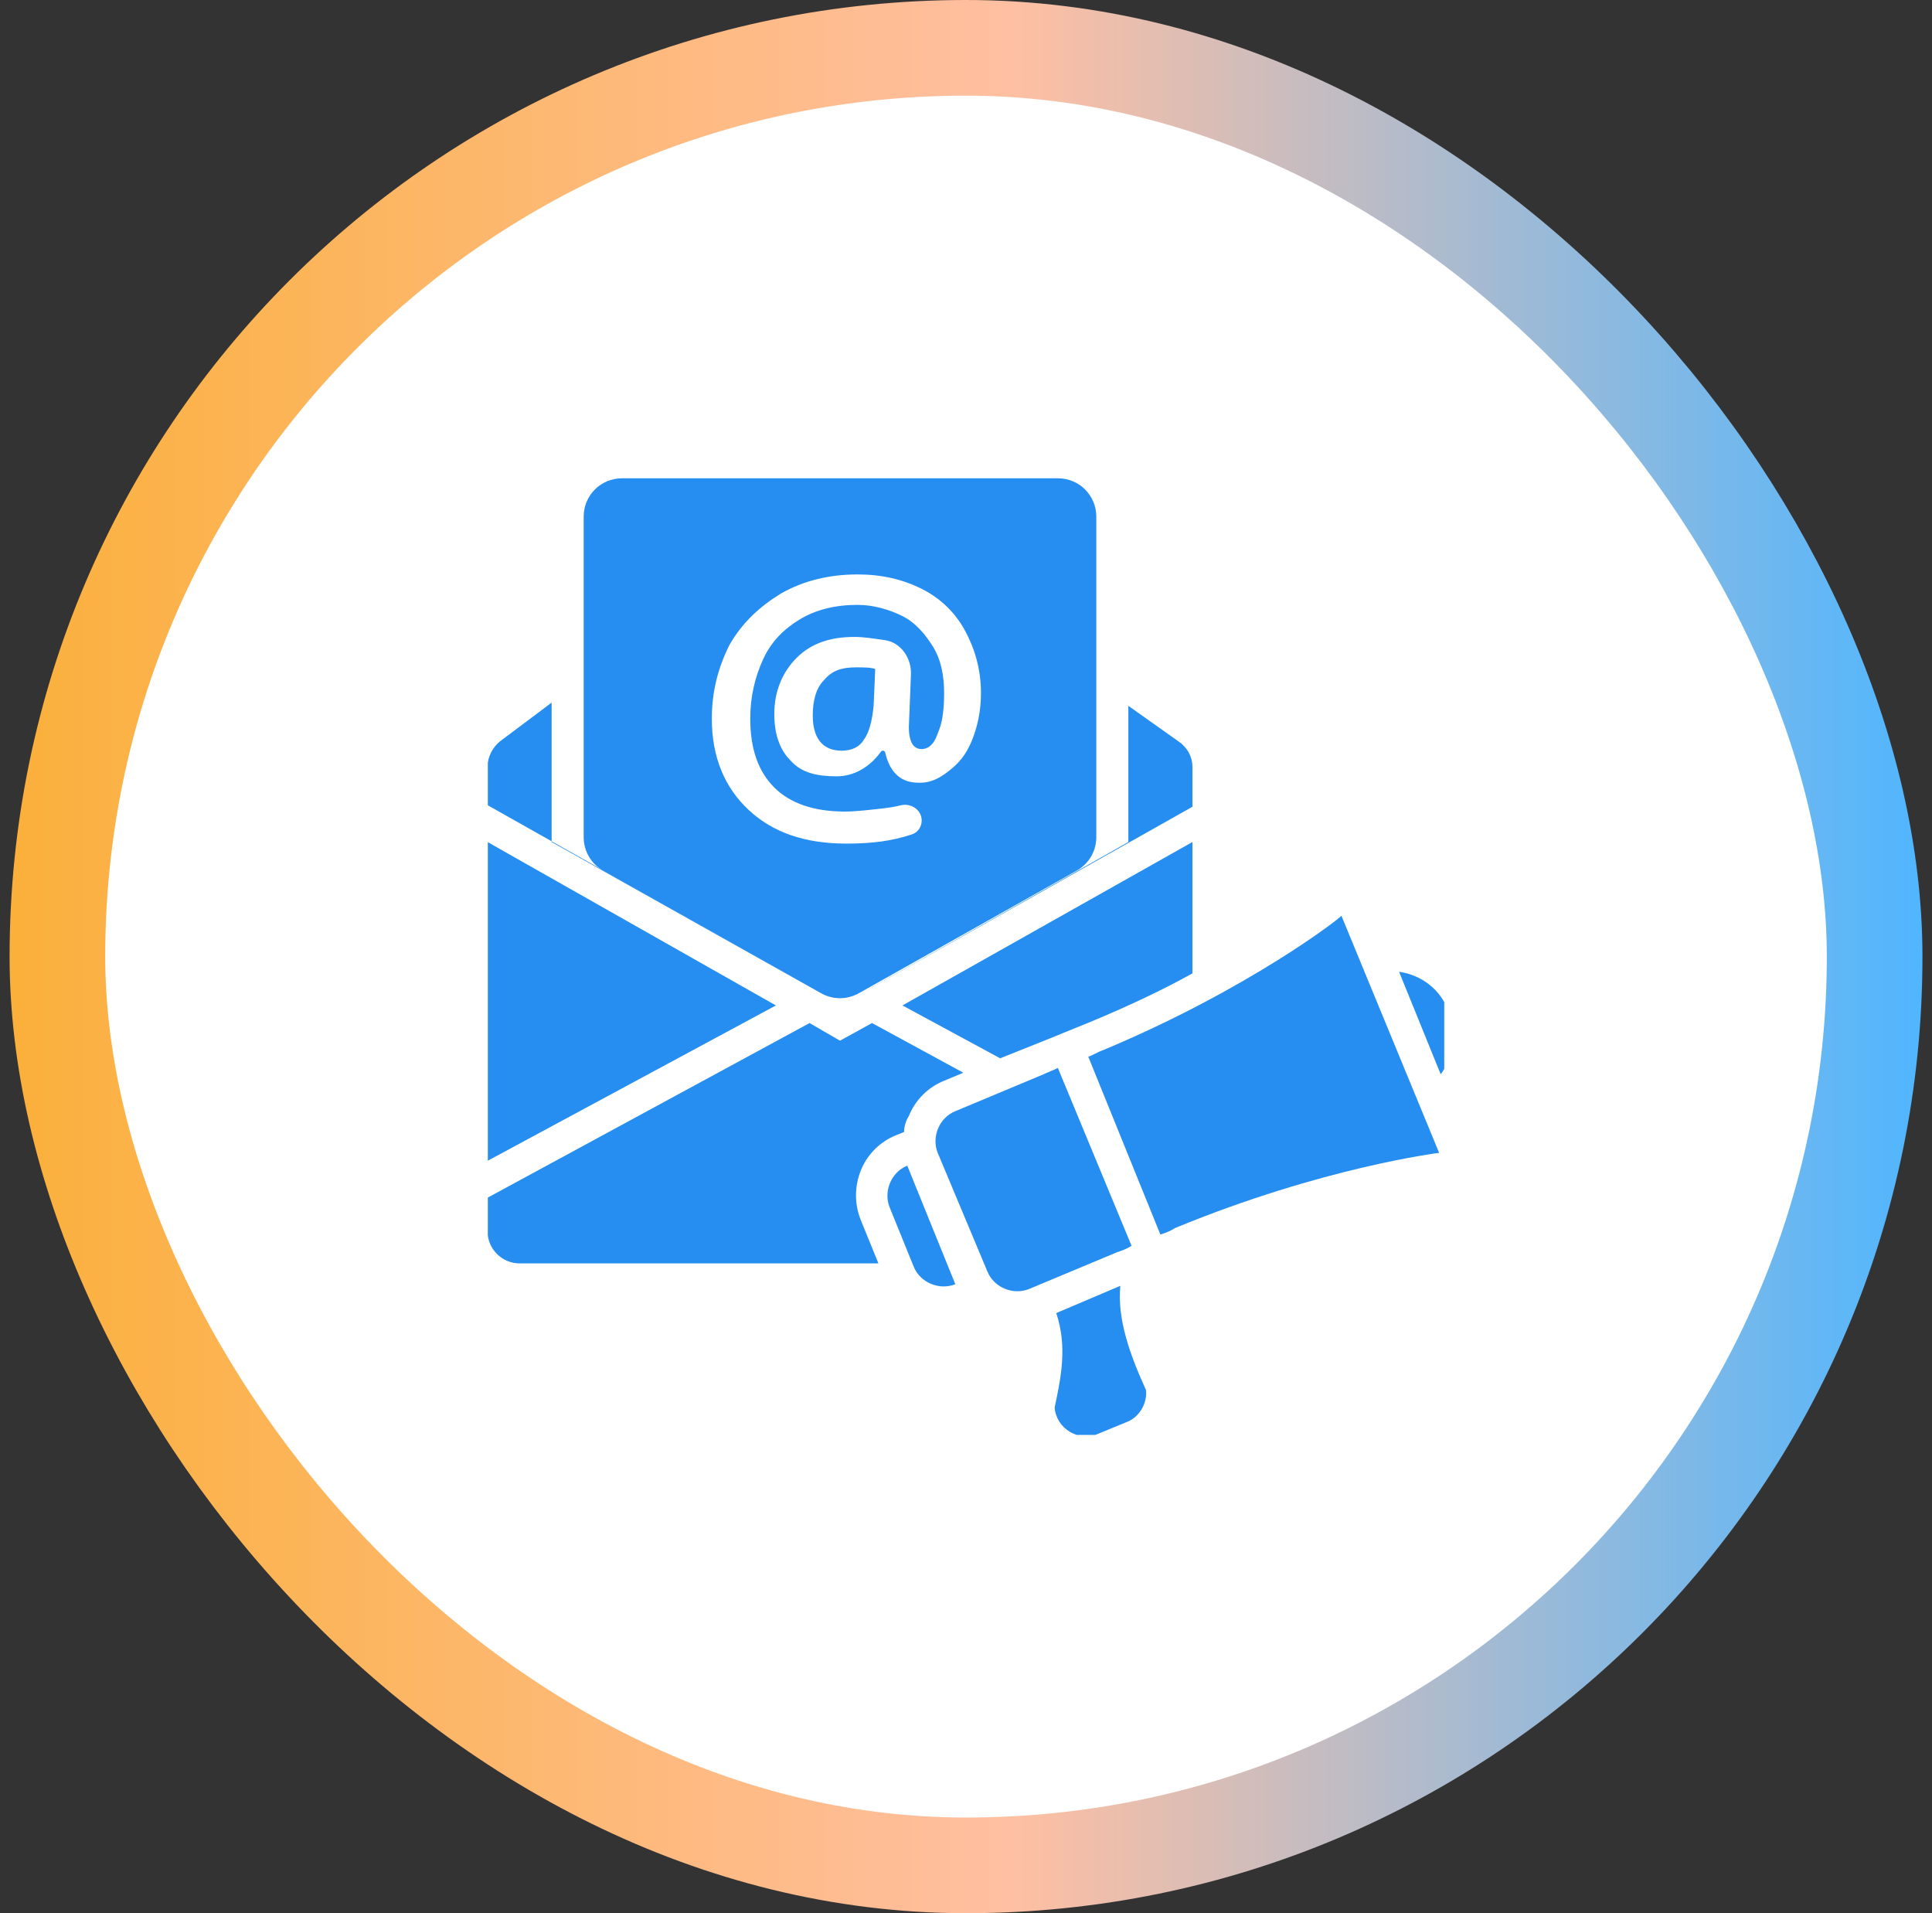
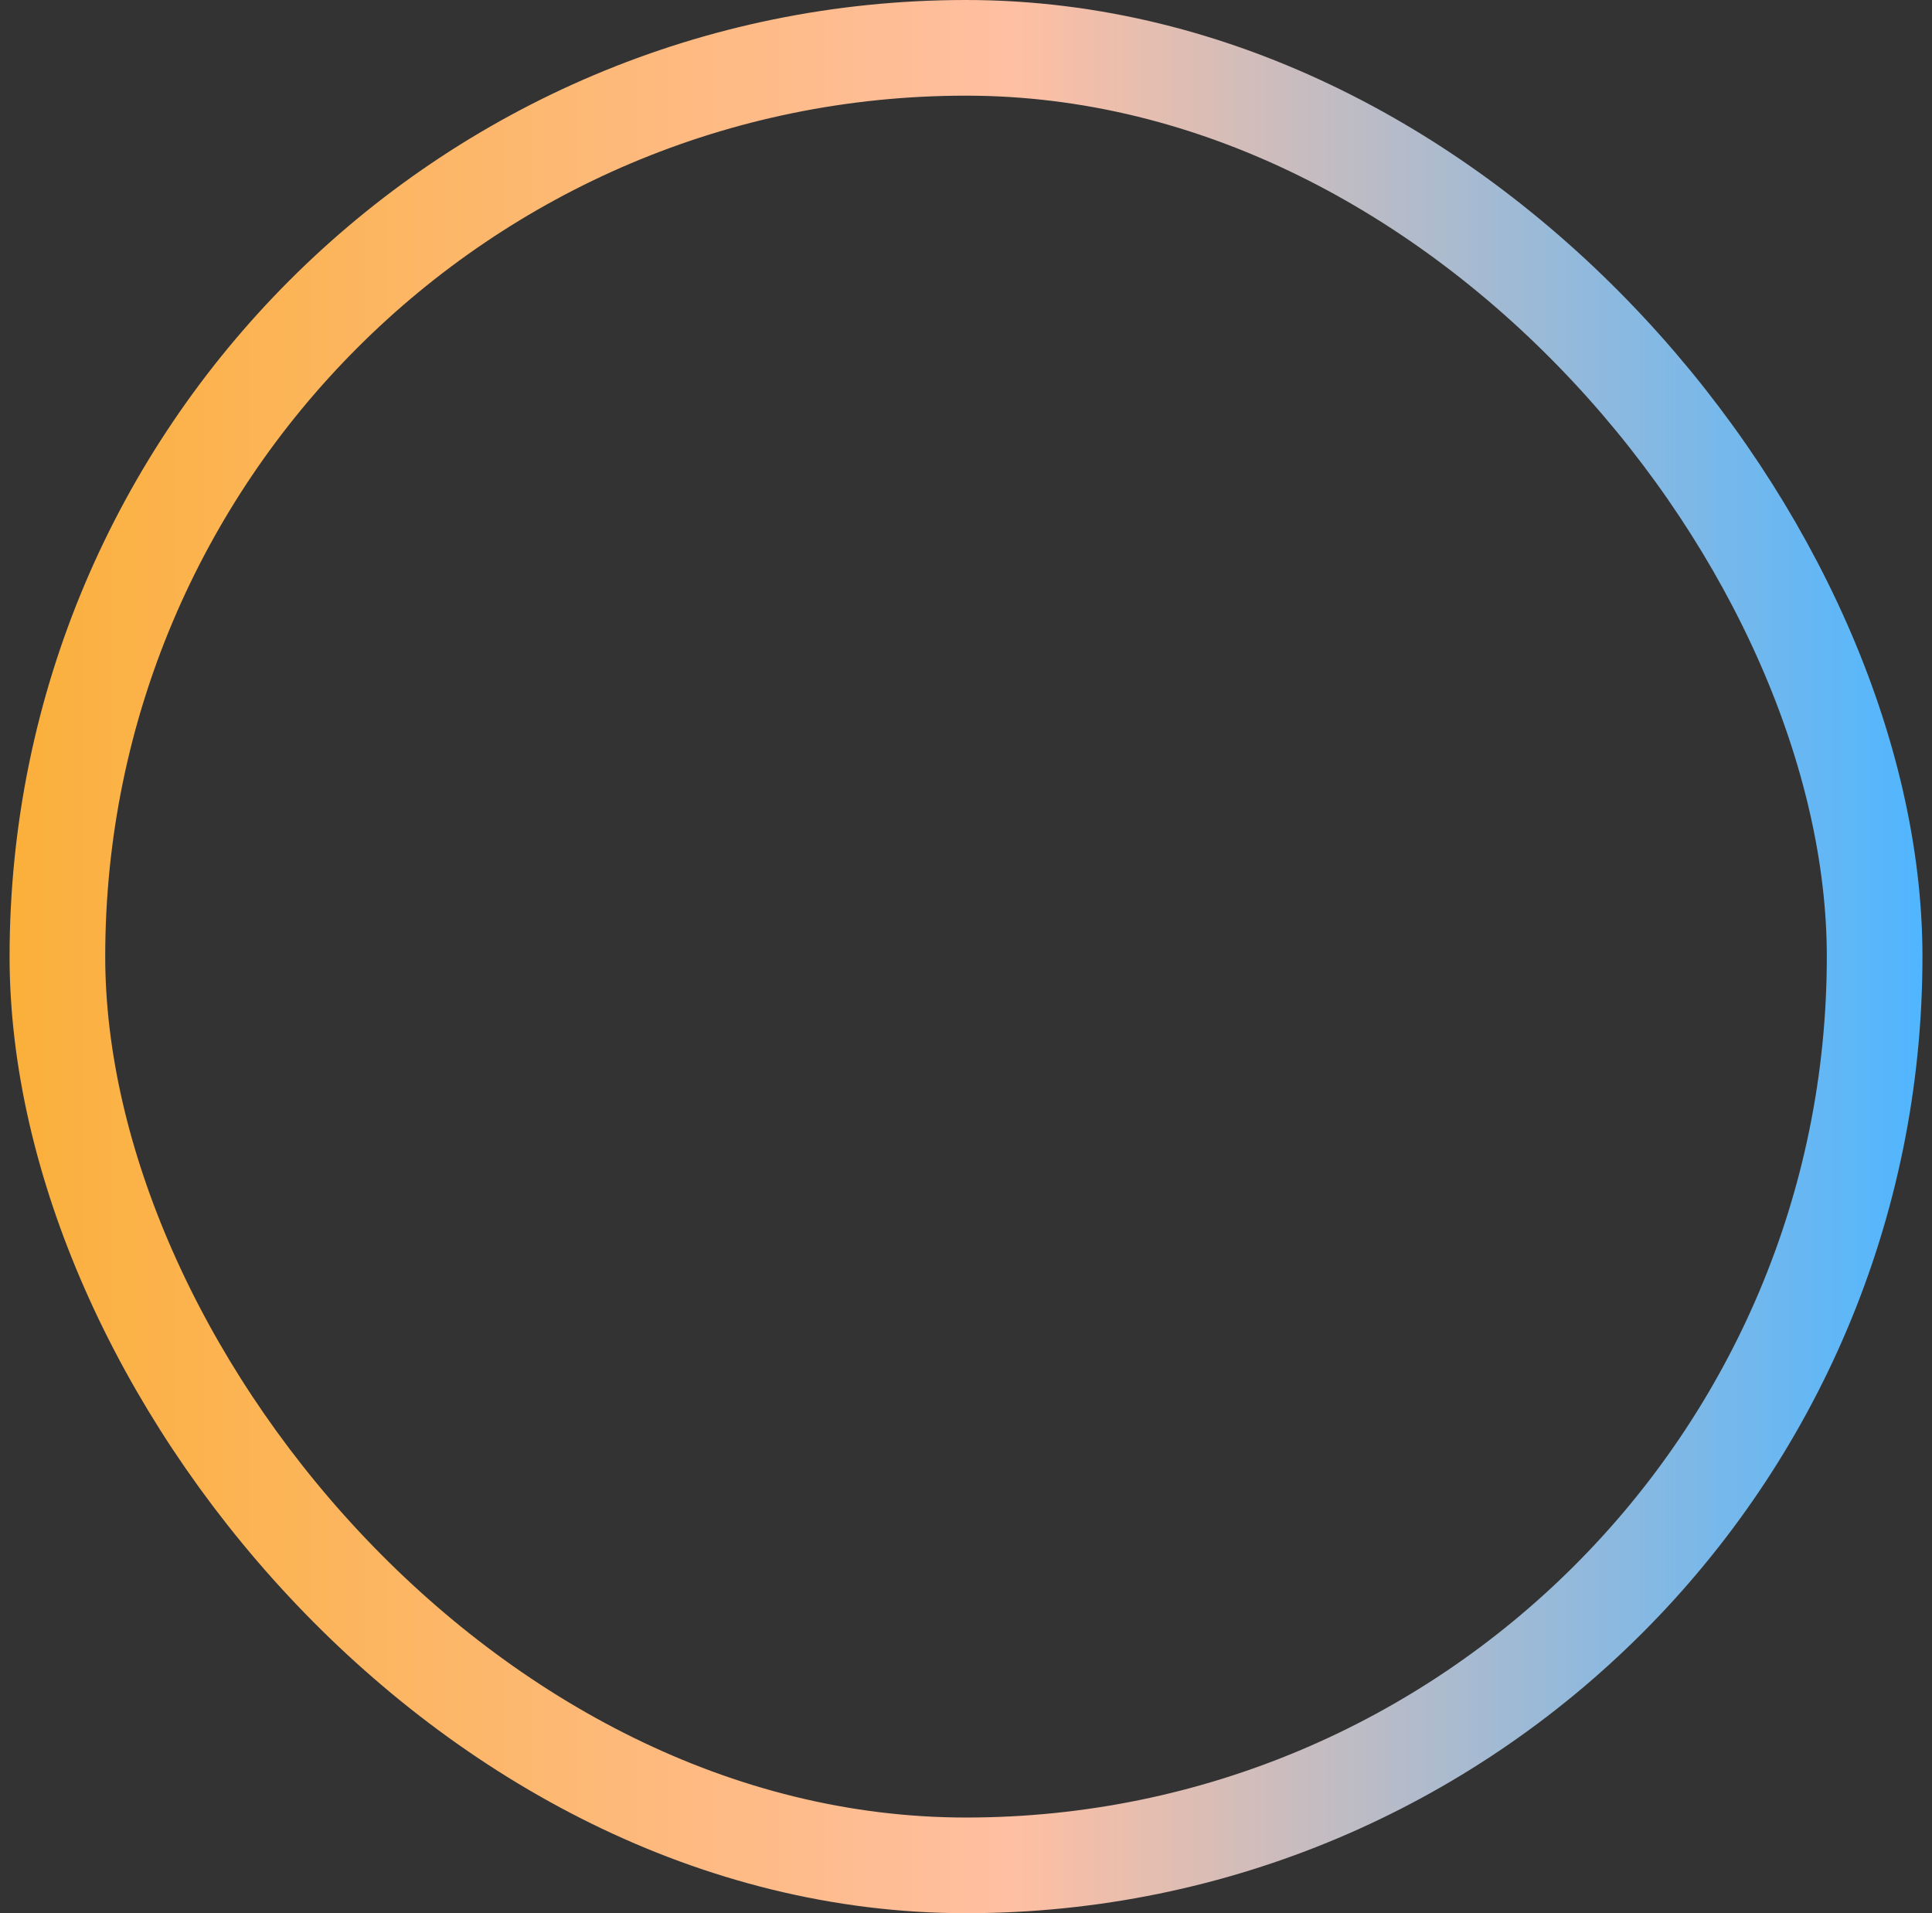
<svg xmlns="http://www.w3.org/2000/svg" width="101" height="100" viewBox="0 0 101 100" fill="none">
  <rect x="0" y="0" width="101" height="100" fill="#333333" stroke="none" />
-   <rect x="3.001" y="2.5" width="95" height="95" rx="47.5" fill="white" />
  <rect x="3.001" y="2.5" width="95" height="95" rx="47.5" stroke="url(#paint0_linear_4_71309)" stroke-width="5" />
  <g clip-path="url(#clip0_4_71309)">
    <path d="M47.43 60.928C46.592 61.263 46.173 62.267 46.508 63.105L47.765 66.204C48.1 67.041 49.105 67.46 49.942 67.125L47.43 60.928ZM54.548 56.154L49.942 58.08C49.105 58.415 48.686 59.42 49.021 60.258L51.617 66.455C51.952 67.292 52.957 67.711 53.794 67.376L58.401 65.45C58.652 65.366 58.903 65.282 59.154 65.115L55.302 55.819C54.967 55.986 54.716 56.07 54.548 56.154ZM57.647 54.898C57.395 54.981 57.144 55.149 56.893 55.233L60.662 64.529C60.913 64.445 61.164 64.361 61.415 64.194C69.12 61.011 75.234 60.258 75.234 60.258L70.125 47.863C70.125 47.947 65.268 51.715 57.647 54.898ZM73.14 50.794L75.317 56.154C75.987 55.233 76.239 53.977 75.736 52.888C75.317 51.715 74.312 50.962 73.14 50.794ZM58.568 67.209L55.218 68.632C55.804 70.391 55.469 71.982 55.134 73.573C55.218 74.662 56.391 75.416 57.479 74.913L58.903 74.327C59.573 74.076 59.992 73.322 59.908 72.652C59.071 70.81 58.401 68.967 58.568 67.209ZM40.562 52.553L25.488 44.011V60.676L40.562 52.553ZM28.838 36.725L26.158 38.734C25.739 39.069 25.488 39.572 25.488 40.075V42.084L43.912 52.469L28.838 44.011V36.725ZM61.583 38.734L58.987 36.892V44.011L43.912 52.553L62.337 42.168V40.075C62.337 39.572 62.085 39.069 61.583 38.734ZM54.799 54.312L57.06 53.39C59.071 52.553 60.829 51.715 62.337 50.878V44.011L47.178 52.553L52.287 55.316L54.799 54.312Z" fill="#268EF0" />
-     <path d="M45.001 63.775C44.666 62.938 44.666 62.017 45.001 61.179C45.336 60.342 46.006 59.672 46.843 59.337L47.262 59.169C47.262 58.918 47.346 58.583 47.513 58.332C47.848 57.494 48.518 56.824 49.356 56.489L50.361 56.07L45.587 53.474L43.912 54.395L42.321 53.474L25.488 62.603V64.361C25.488 65.283 26.241 66.036 27.163 66.036H45.922L45.001 63.775ZM43.075 35.552C42.656 35.971 42.489 36.641 42.489 37.395C42.489 38.567 42.991 39.237 43.996 39.237C44.498 39.237 44.917 39.07 45.168 38.651C45.42 38.316 45.587 37.73 45.671 36.892L45.755 34.966C45.503 34.882 45.168 34.882 44.75 34.882C43.996 34.882 43.493 35.05 43.075 35.552Z" fill="#268EF0" />
+     <path d="M45.001 63.775C44.666 62.938 44.666 62.017 45.001 61.179C45.336 60.342 46.006 59.672 46.843 59.337L47.262 59.169C47.262 58.918 47.346 58.583 47.513 58.332C47.848 57.494 48.518 56.824 49.356 56.489L50.361 56.07L45.587 53.474L43.912 54.395L42.321 53.474L25.488 62.603V64.361C25.488 65.283 26.241 66.036 27.163 66.036H45.922ZM43.075 35.552C42.656 35.971 42.489 36.641 42.489 37.395C42.489 38.567 42.991 39.237 43.996 39.237C44.498 39.237 44.917 39.07 45.168 38.651C45.42 38.316 45.587 37.73 45.671 36.892L45.755 34.966C45.503 34.882 45.168 34.882 44.75 34.882C43.996 34.882 43.493 35.05 43.075 35.552Z" fill="#268EF0" />
    <path d="M32.513 25C31.408 25 30.513 25.895 30.513 27V43.762C30.513 44.485 30.902 45.151 31.532 45.505L42.932 51.918C43.541 52.26 44.284 52.26 44.893 51.918L56.292 45.505C56.922 45.151 57.312 44.485 57.312 43.762V27C57.312 25.895 56.416 25 55.312 25H32.513ZM50.863 38.567C50.612 39.237 50.277 39.739 49.775 40.158C49.272 40.577 48.77 40.912 48.1 40.912C47.69 40.912 46.637 40.912 46.279 39.338C46.266 39.28 46.214 39.237 46.155 39.237C46.114 39.237 46.076 39.257 46.052 39.29C45.468 40.096 44.646 40.577 43.745 40.577C42.74 40.577 41.902 40.41 41.316 39.739C40.73 39.153 40.479 38.316 40.479 37.311C40.479 36.138 40.897 35.133 41.651 34.38C42.405 33.626 43.41 33.291 44.666 33.291C45.169 33.291 45.671 33.375 46.257 33.459C47.101 33.579 47.657 34.404 47.622 35.256L47.513 37.981C47.513 38.818 47.765 39.153 48.183 39.153C48.483 39.153 48.782 38.953 48.962 38.492C49.007 38.377 49.051 38.261 49.096 38.146C49.289 37.651 49.356 36.97 49.356 36.222C49.356 35.301 49.188 34.463 48.77 33.794C48.351 33.123 47.848 32.537 47.178 32.202C46.508 31.867 45.671 31.616 44.834 31.616C43.661 31.616 42.656 31.867 41.819 32.37C40.981 32.872 40.311 33.542 39.892 34.463C39.474 35.385 39.222 36.39 39.222 37.562C39.222 39.153 39.641 40.326 40.479 41.163C41.316 42.001 42.572 42.419 44.163 42.419C44.75 42.419 45.42 42.336 46.173 42.252C46.507 42.215 46.807 42.161 47.097 42.092C47.633 41.962 48.183 42.338 48.183 42.889C48.183 43.213 47.988 43.506 47.681 43.609C46.607 43.969 45.553 44.094 44.247 44.094C42.07 44.094 40.395 43.508 39.139 42.336C37.883 41.163 37.212 39.572 37.212 37.562C37.212 36.138 37.547 34.882 38.134 33.71C38.804 32.537 39.725 31.7 40.814 31.03C41.986 30.36 43.326 30.025 44.834 30.025C46.09 30.025 47.178 30.276 48.183 30.779C49.188 31.281 49.942 32.035 50.445 32.956C50.947 33.877 51.282 34.966 51.282 36.222C51.282 37.143 51.114 37.897 50.863 38.567Z" fill="#268EF0" />
  </g>
  <defs>
    <linearGradient id="paint0_linear_4_71309" x1="0.501" y1="50" x2="100.501" y2="50" gradientUnits="userSpaceOnUse">
      <stop stop-color="#FBB03B" />
      <stop offset="0.525" stop-color="#FFBFA2" />
      <stop offset="1" stop-color="#50B6FF" />
    </linearGradient>
    <clipPath id="clip0_4_71309">
-       <rect width="50" height="50" fill="white" transform="translate(25.502 25)" />
-     </clipPath>
+       </clipPath>
  </defs>
</svg>